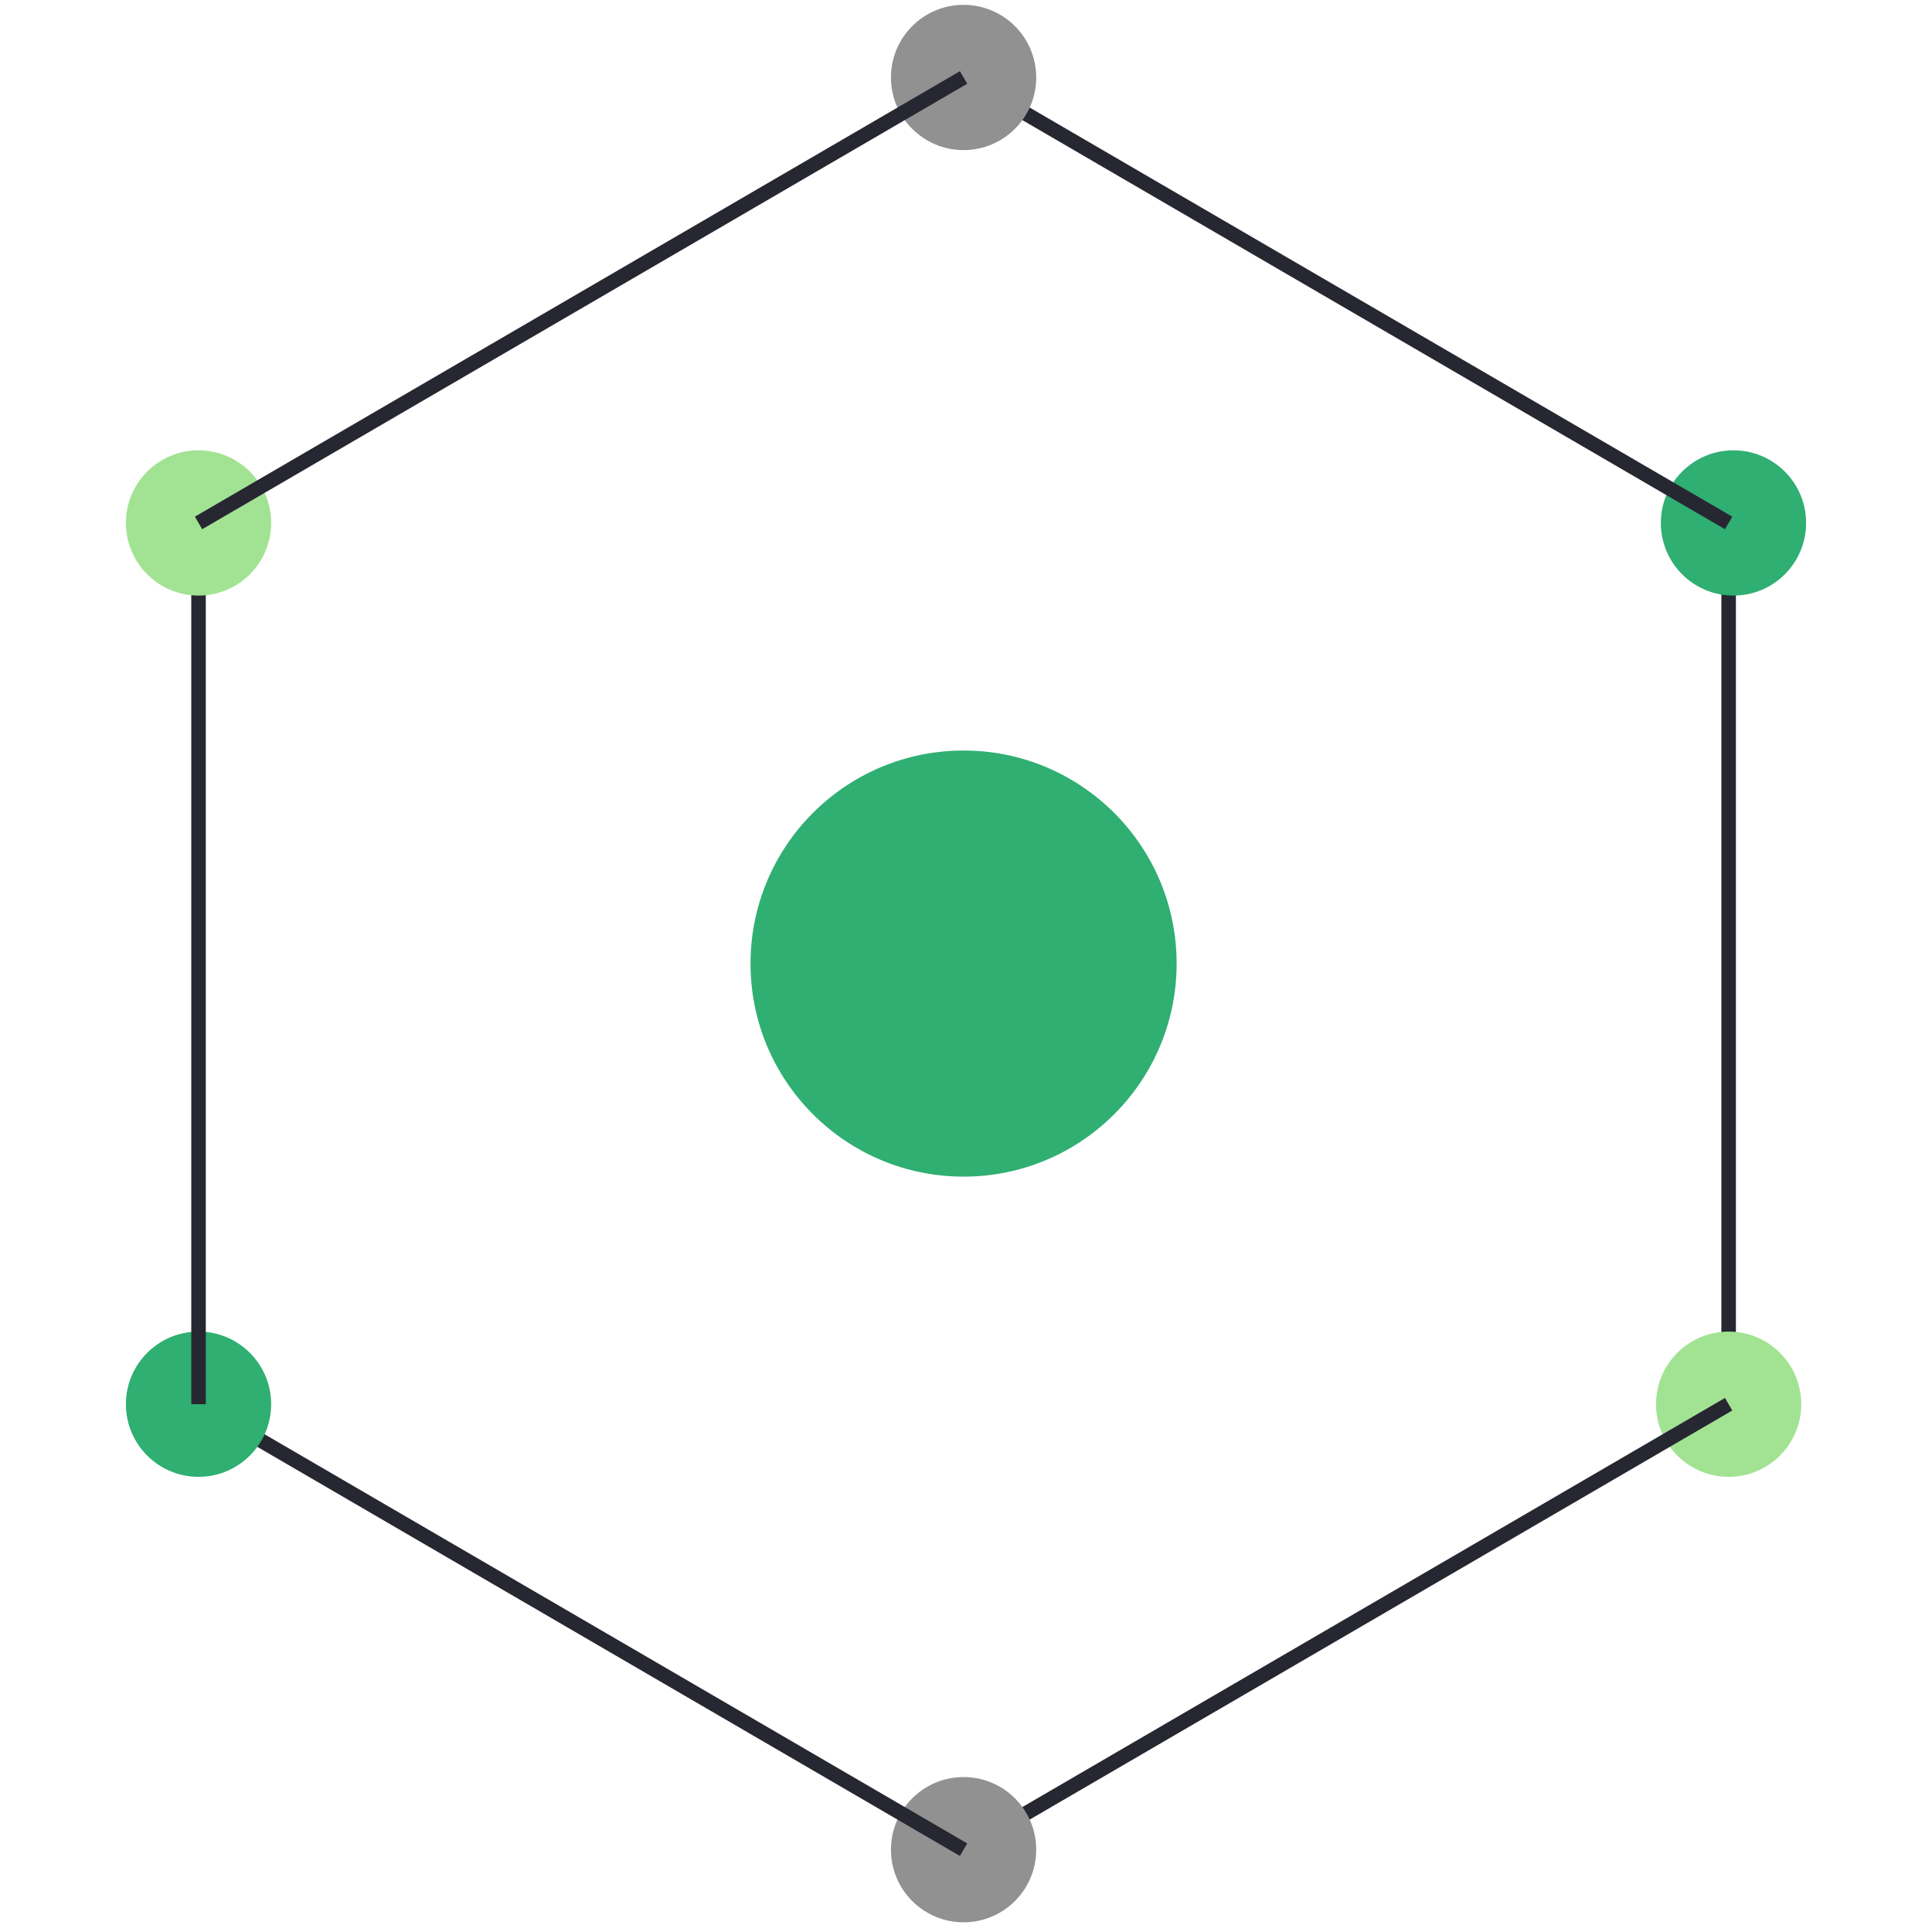
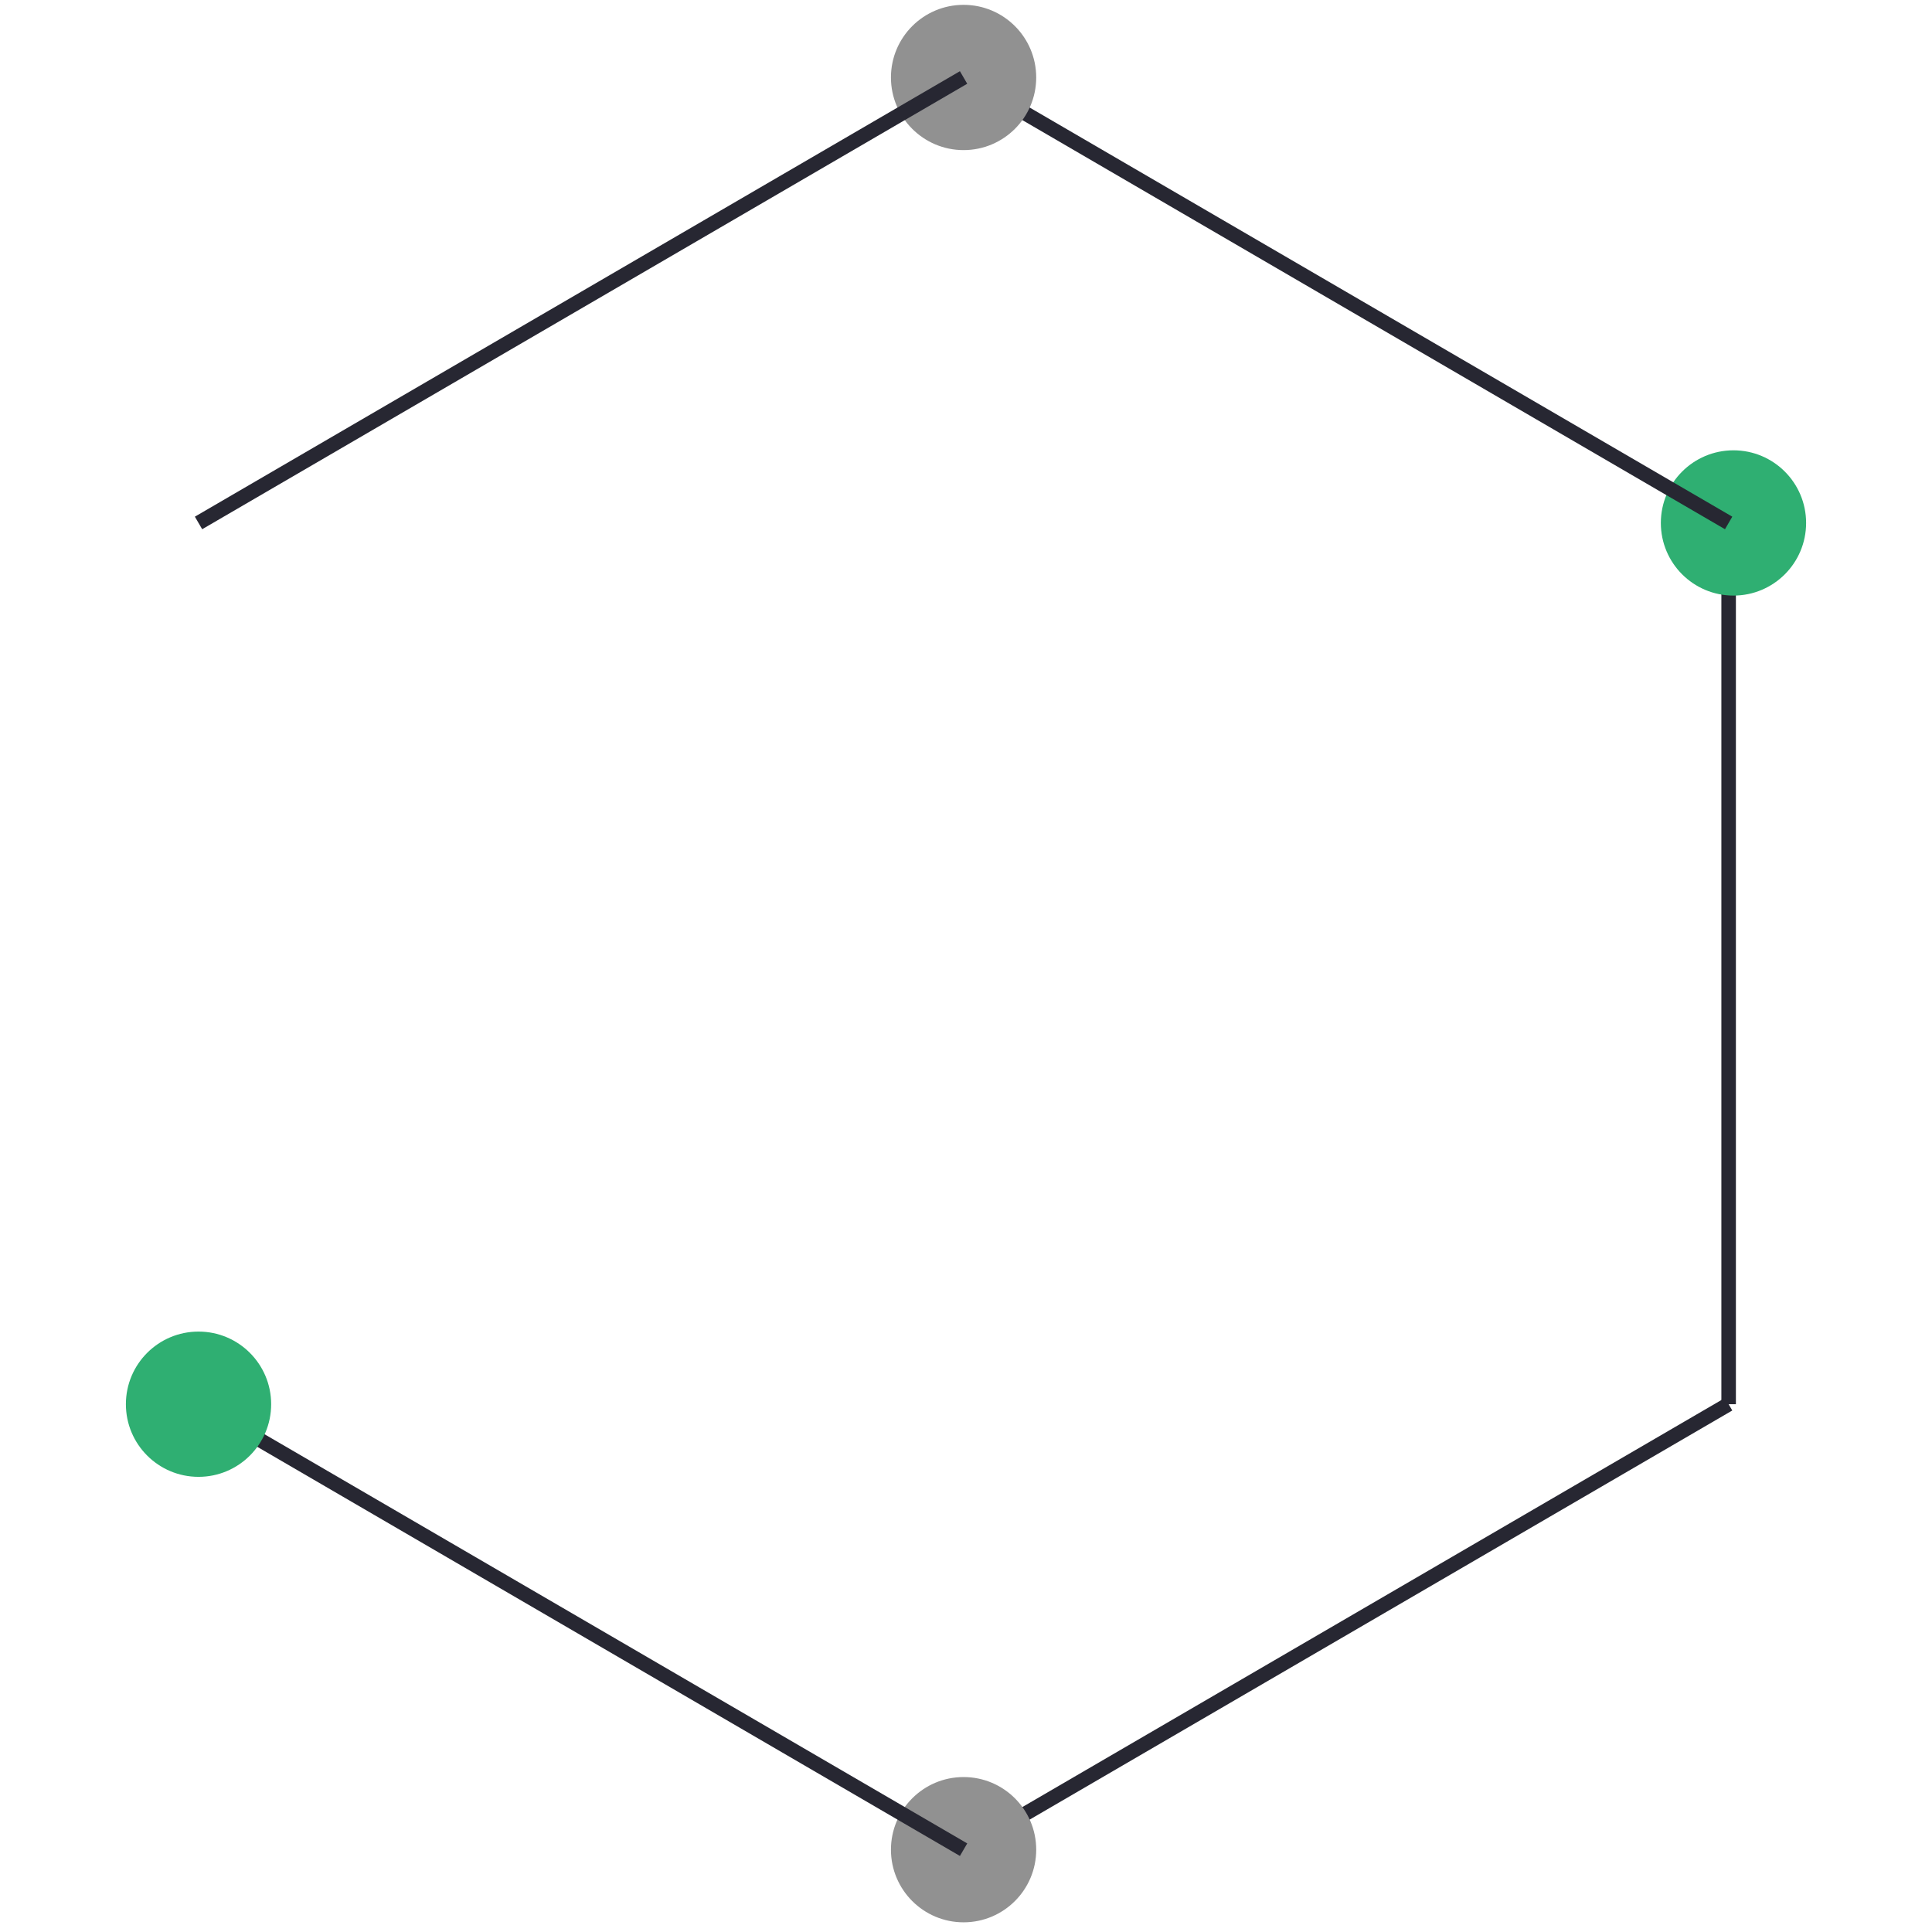
<svg xmlns="http://www.w3.org/2000/svg" version="1.1" id="Layer_1" x="0px" y="0px" viewBox="0 0 39.9 39.9" style="enable-background:new 0 0 39.9 39.9;" xml:space="preserve">
  <style type="text/css"> .st0{fill:none;stroke:#272732;stroke-width:0.3;stroke-miterlimit:10;} .st1{fill:#2FAF72;} .st2{fill:#A2E393;} .st3{fill:#919191;} </style>
  <line class="st0" x1="35.7" y1="29" x2="35.7" y2="10.8" />
  <g>
    <ellipse class="st1" cx="35.8" cy="10.8" rx="1.5" ry="1.5" />
  </g>
  <path class="st0" d="M35.7,29" />
  <path class="st0" d="M19.9,38.2" />
  <path class="st0" d="M4.1,29" />
  <path class="st0" d="M4.1,10.8" />
  <line class="st0" x1="35.7" y1="10.8" x2="19.9" y2="1.6" />
-   <circle class="st2" cx="35.7" cy="29" r="1.5" />
  <g>
    <circle class="st3" cx="19.9" cy="1.6" r="1.5" />
  </g>
  <g>
-     <ellipse class="st1" cx="19.9" cy="19.9" rx="4.4" ry="4.4" />
-   </g>
+     </g>
  <line class="st0" x1="19.9" y1="38.2" x2="35.7" y2="29" />
  <circle class="st3" cx="19.9" cy="38.2" r="1.5" />
  <line class="st0" x1="4.1" y1="29" x2="19.9" y2="38.2" />
  <circle class="st1" cx="4.1" cy="29" r="1.5" />
-   <line class="st0" x1="4.1" y1="10.8" x2="4.1" y2="29" />
  <g>
-     <ellipse class="st2" cx="4.1" cy="10.8" rx="1.5" ry="1.5" />
-   </g>
+     </g>
  <line class="st0" x1="19.9" y1="1.6" x2="4.1" y2="10.8" />
</svg>